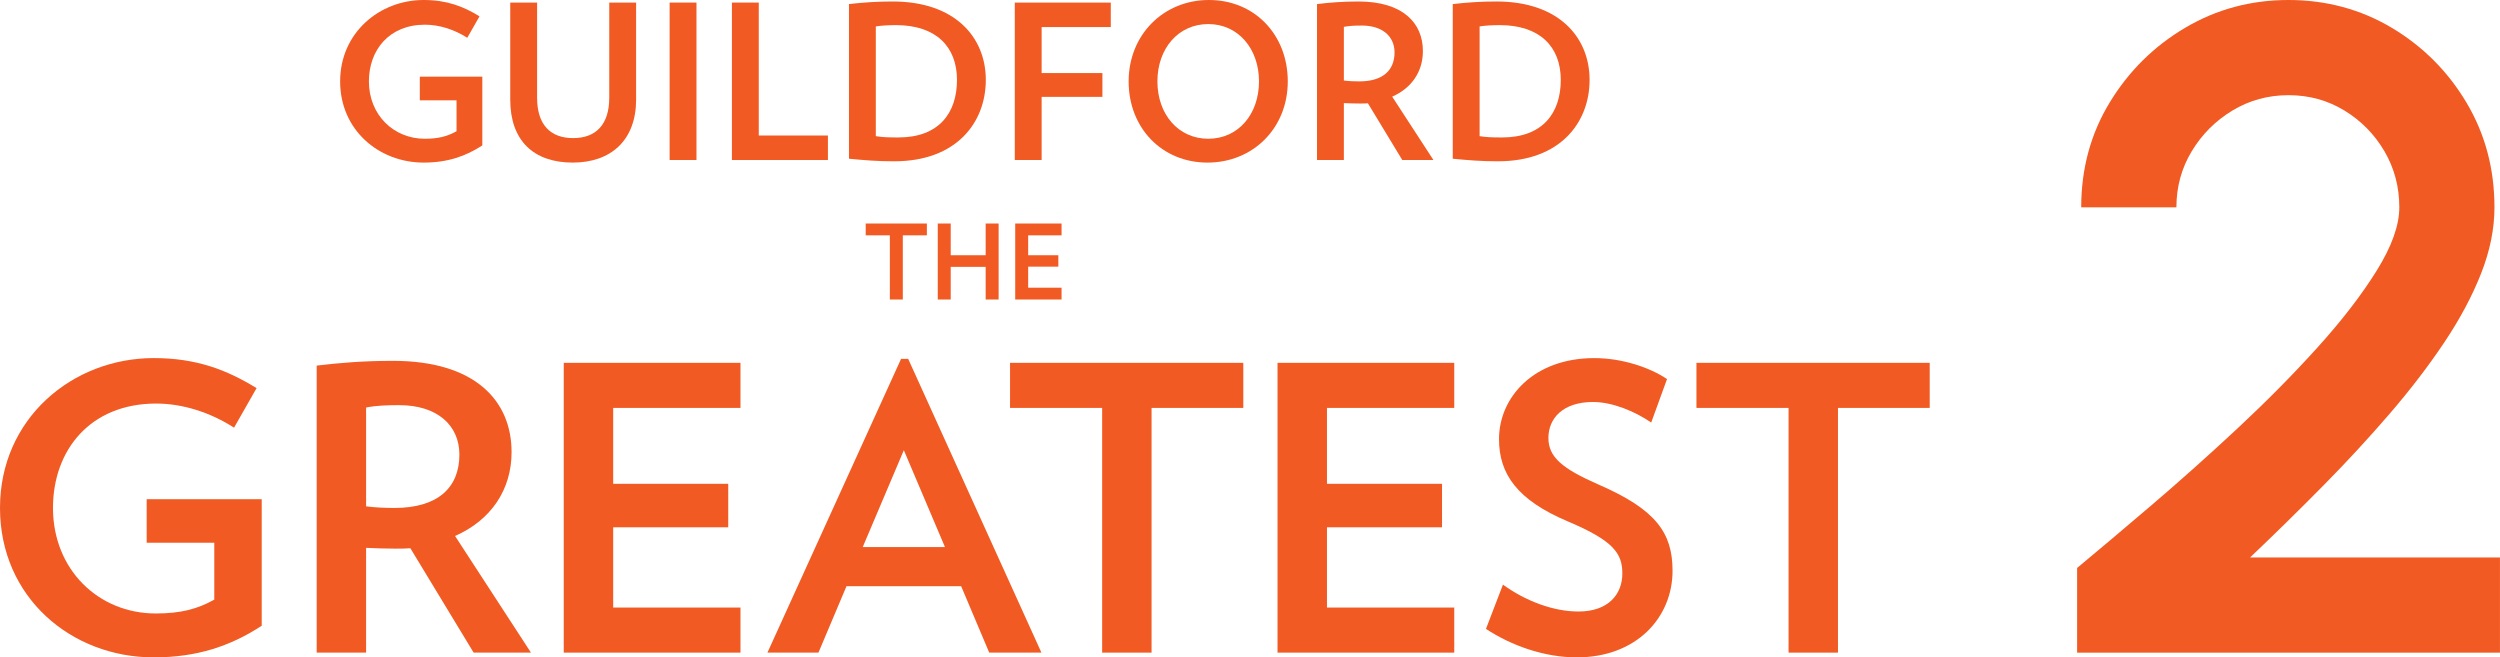
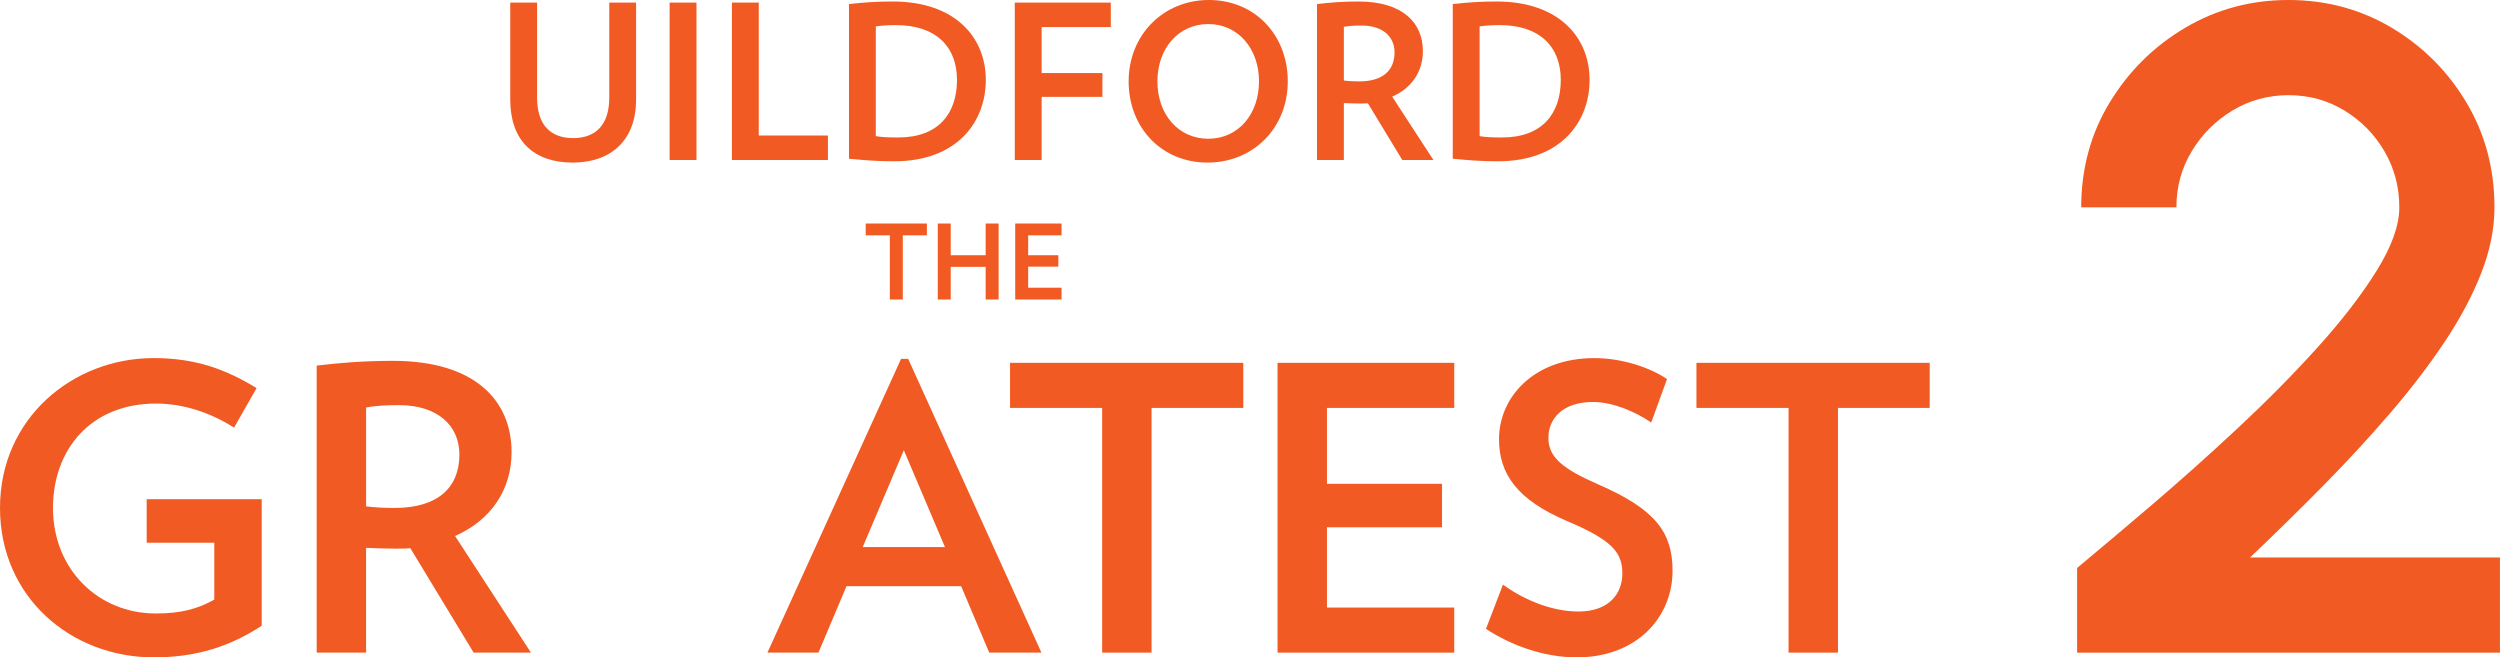
<svg xmlns="http://www.w3.org/2000/svg" id="Layer_1" version="1.1" viewBox="0 0 1337.25 351.63">
  <defs>
    <style>
      .st0 {
        fill: #f15a22;
      }
    </style>
  </defs>
  <path class="st0" d="M1111.05,349.09v-45.29c11.59-9.63,24.89-20.85,39.9-33.66,15.01-12.81,30.27-26.44,45.78-40.88,15.5-14.44,29.78-28.89,42.84-43.33,13.06-14.44,23.63-28.15,31.7-41.13,8.08-12.97,12.12-24.27,12.12-33.91,0-10.93-2.65-20.93-7.96-29.99-5.31-9.06-12.45-16.32-21.42-21.79-8.98-5.47-18.94-8.2-29.87-8.2s-20.93,2.74-29.99,8.2c-9.06,5.47-16.32,12.73-21.79,21.79-5.47,9.06-8.2,19.06-8.2,29.99h-50.92c0-20.72,5.1-39.45,15.3-56.18,10.2-16.73,23.66-30.03,40.39-39.9,16.73-9.87,35.13-14.81,55.2-14.81s38.68,4.98,55.33,14.93c16.65,9.96,29.95,23.3,39.9,40.03,9.95,16.73,14.93,35.37,14.93,55.94,0,11.43-2.37,23.18-7.1,35.25-4.74,12.08-11.3,24.4-19.71,36.97-8.41,12.57-18.16,25.3-29.25,38.19-11.1,12.89-23.01,25.79-35.74,38.68-12.73,12.89-25.7,25.62-38.92,38.19h133.66v50.92h-226.2Z" />
  <g>
    <g>
      <g>
-         <path class="st0" d="M257.99,41.02v36.76c-8.96,5.86-18.73,9.19-31.36,9.19-24.01,0-44.69-17.46-44.69-43.43S202.96,0,226.62,0c12.41,0,21.26,3.45,29.87,8.73l-6.55,11.49c-6.78-4.37-14.82-7.01-22.63-7.01-19.19,0-29.98,13.56-29.98,30.33,0,17.92,13.21,30.68,29.87,30.68,7.24,0,12.06-1.26,17-4.02v-16.54h-19.65v-12.64h33.43Z" />
        <path class="st0" d="M306.36,86.97c-21.02,0-33.43-11.83-33.43-33.66V1.38h14.36v50.89c0,14.48,7.12,21.6,19.3,21.6s19.3-7.24,19.3-21.6V1.38h14.36v51.93c0,21.48-13.21,33.66-33.89,33.66Z" />
-         <path class="st0" d="M358.18,85.59V1.38h14.36v84.21h-14.36Z" />
+         <path class="st0" d="M358.18,85.59V1.38h14.36v84.21Z" />
        <path class="st0" d="M391.5,85.59V1.38h14.36v71.11h36.99v13.1h-51.35Z" />
        <path class="st0" d="M478.36,86.28c-9.19,0-15.74-.57-24.24-1.38V2.18c8.16-.92,15.05-1.38,23.44-1.38,33.32,0,49.75,19.19,49.75,41.93s-15.62,43.54-48.94,43.54ZM479.27,13.44c-4.14,0-7.81.23-10.8.69v58.71c3.56.57,6.55.69,12.06.69,21.6,0,31.36-12.98,31.36-30.79s-11.26-29.3-32.63-29.3Z" />
        <path class="st0" d="M557.17,14.48v24.59h32.51v12.75h-32.51v33.78h-14.36V1.38h51.35v13.1h-36.99Z" />
        <path class="st0" d="M645.87,86.97c-24.35,0-42.16-18.5-42.16-43.43S622.32,0,646.67,0s42.16,18.5,42.16,43.54-18.61,43.43-42.97,43.43ZM646.33,12.87c-16.08,0-27.23,13.1-27.23,30.67s11.15,30.68,27.23,30.68,27.11-13.21,27.11-30.68-11.14-30.67-27.11-30.67Z" />
        <path class="st0" d="M750.08,85.59l-18.38-30.33c-1.49.11-2.87.11-4.48.11-2.76,0-5.63-.11-8.39-.23v30.45h-14.36V2.18c6.66-.8,13.67-1.38,22.17-1.38,23.9,0,34.47,11.6,34.47,26.54,0,10.92-5.97,19.76-16.43,24.36l22.06,33.89h-16.66ZM728.48,13.67c-3.45,0-6.78.12-9.65.69v28.72c2.64.35,5.51.46,8.27.46,12.52,0,18.84-5.86,18.84-15.51,0-8.5-6.43-14.36-17.46-14.36Z" />
        <path class="st0" d="M801.32,86.28c-9.19,0-15.74-.57-24.24-1.38V2.18c8.16-.92,15.05-1.38,23.44-1.38,33.32,0,49.75,19.19,49.75,41.93s-15.62,43.54-48.94,43.54ZM802.24,13.44c-4.14,0-7.81.23-10.8.69v58.71c3.56.57,6.55.69,12.06.69,21.6,0,31.36-12.98,31.36-30.79s-11.26-29.3-32.63-29.3Z" />
      </g>
      <g>
        <path class="st0" d="M482.91,125.88v34.33h-6.93v-34.33h-12.92v-6.32h32.72v6.32h-12.87Z" />
        <path class="st0" d="M527.23,160.21v-17.47h-18.69v17.47h-6.93v-40.65h6.93v16.97h18.69v-16.97h6.93v40.65h-6.93Z" />
        <path class="st0" d="M543.04,160.21v-40.65h24.79v6.32h-17.86v10.65h16.14v6.1h-16.14v11.26h17.86v6.32h-24.79Z" />
      </g>
    </g>
    <g>
      <path class="st0" d="M139.99,267.04v67.67c-16.49,10.78-34.47,16.92-57.73,16.92-44.2,0-82.26-32.14-82.26-79.94s38.7-80.15,82.26-80.15c22.84,0,39.12,6.34,54.98,16.07l-12.05,21.15c-12.48-8.04-27.28-12.9-41.66-12.9-35.31,0-55.19,24.95-55.19,55.83,0,32.99,24.32,56.46,54.98,56.46,13.32,0,22.21-2.33,31.3-7.4v-30.45h-36.16v-23.26h61.54Z" />
      <path class="st0" d="M253.35,349.09l-33.84-55.83c-2.75.21-5.29.21-8.25.21-5.07,0-10.36-.21-15.44-.42v56.04h-26.43v-153.53c12.27-1.48,25.16-2.54,40.81-2.54,43.99,0,63.44,21.36,63.44,48.85,0,20.09-11,36.37-30.24,44.83l40.6,62.38h-30.66ZM213.59,216.71c-6.34,0-12.48.21-17.76,1.27v52.87c4.86.63,10.15.85,15.22.85,23.05,0,34.68-10.78,34.68-28.55,0-15.65-11.84-26.43-32.14-26.43Z" />
-       <path class="st0" d="M301.55,349.09v-155.01h94.53v24.11h-68.09v40.6h61.54v23.26h-61.54v42.93h68.09v24.11h-94.53Z" />
      <path class="st0" d="M529.14,349.09l-15.02-35.53h-61.33l-15.01,35.53h-27.28l71.48-157.12h3.81l71.27,157.12h-27.91ZM483.46,240.82l-21.99,51.81h43.99l-21.99-51.81Z" />
      <path class="st0" d="M615.97,218.19v130.9h-26.43v-130.9h-49.27v-24.11h124.77v24.11h-49.06Z" />
      <path class="st0" d="M683.35,349.09v-155.01h94.53v24.11h-68.09v40.6h61.54v23.26h-61.54v42.93h68.09v24.11h-94.53Z" />
      <path class="st0" d="M843.48,351.63c-17.55,0-35.1-6.34-48.64-15.23l9.09-23.68c12.27,8.88,27.07,14.38,40.39,14.38,16.28,0,23.47-9.52,23.47-20.3s-4.65-17.55-29.18-27.91c-27.07-11.42-36.79-25.38-36.79-43.99,0-22.42,18.61-43.35,50.96-43.35,15.01,0,29.82,5.08,38.91,11.21l-8.46,23.26c-8.25-5.71-20.51-11-31.09-11-16.28,0-23.9,8.88-23.9,19.24s7.61,16.5,26.86,24.95c30.66,13.32,39.54,25.8,39.54,46.1,0,24.95-19.24,46.31-51.18,46.31Z" />
      <path class="st0" d="M983.13,218.19v130.9h-26.43v-130.9h-49.27v-24.11h124.77v24.11h-49.06Z" />
    </g>
  </g>
</svg>